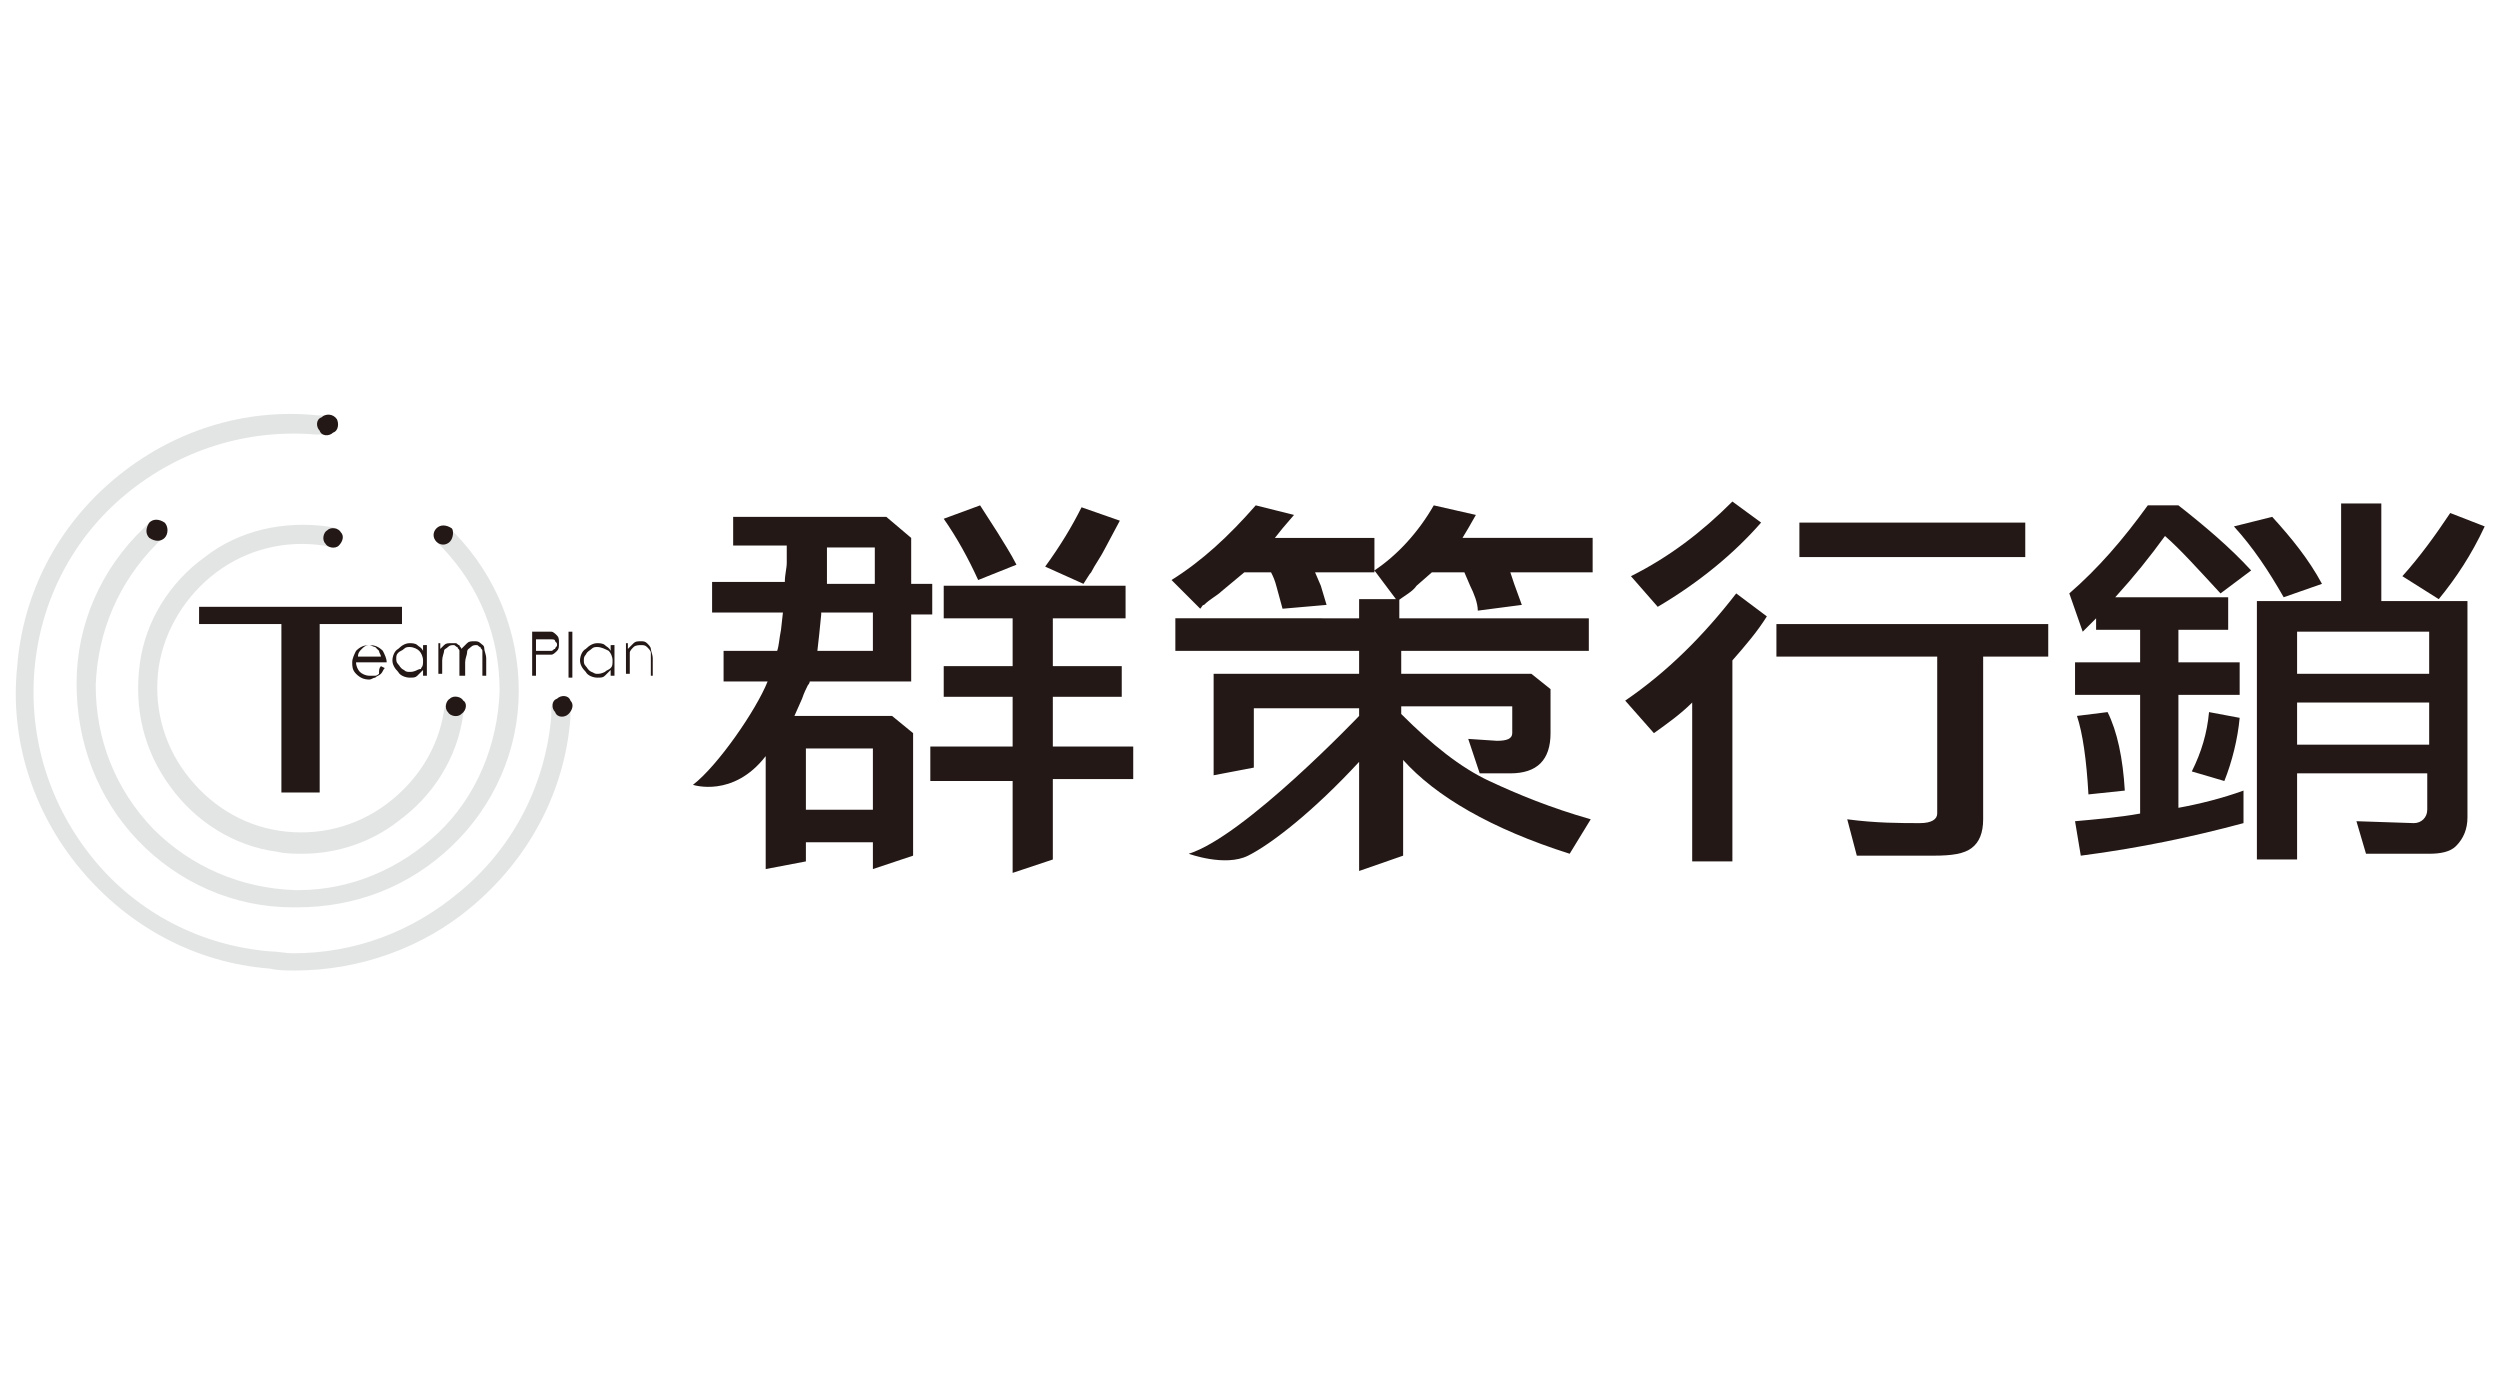
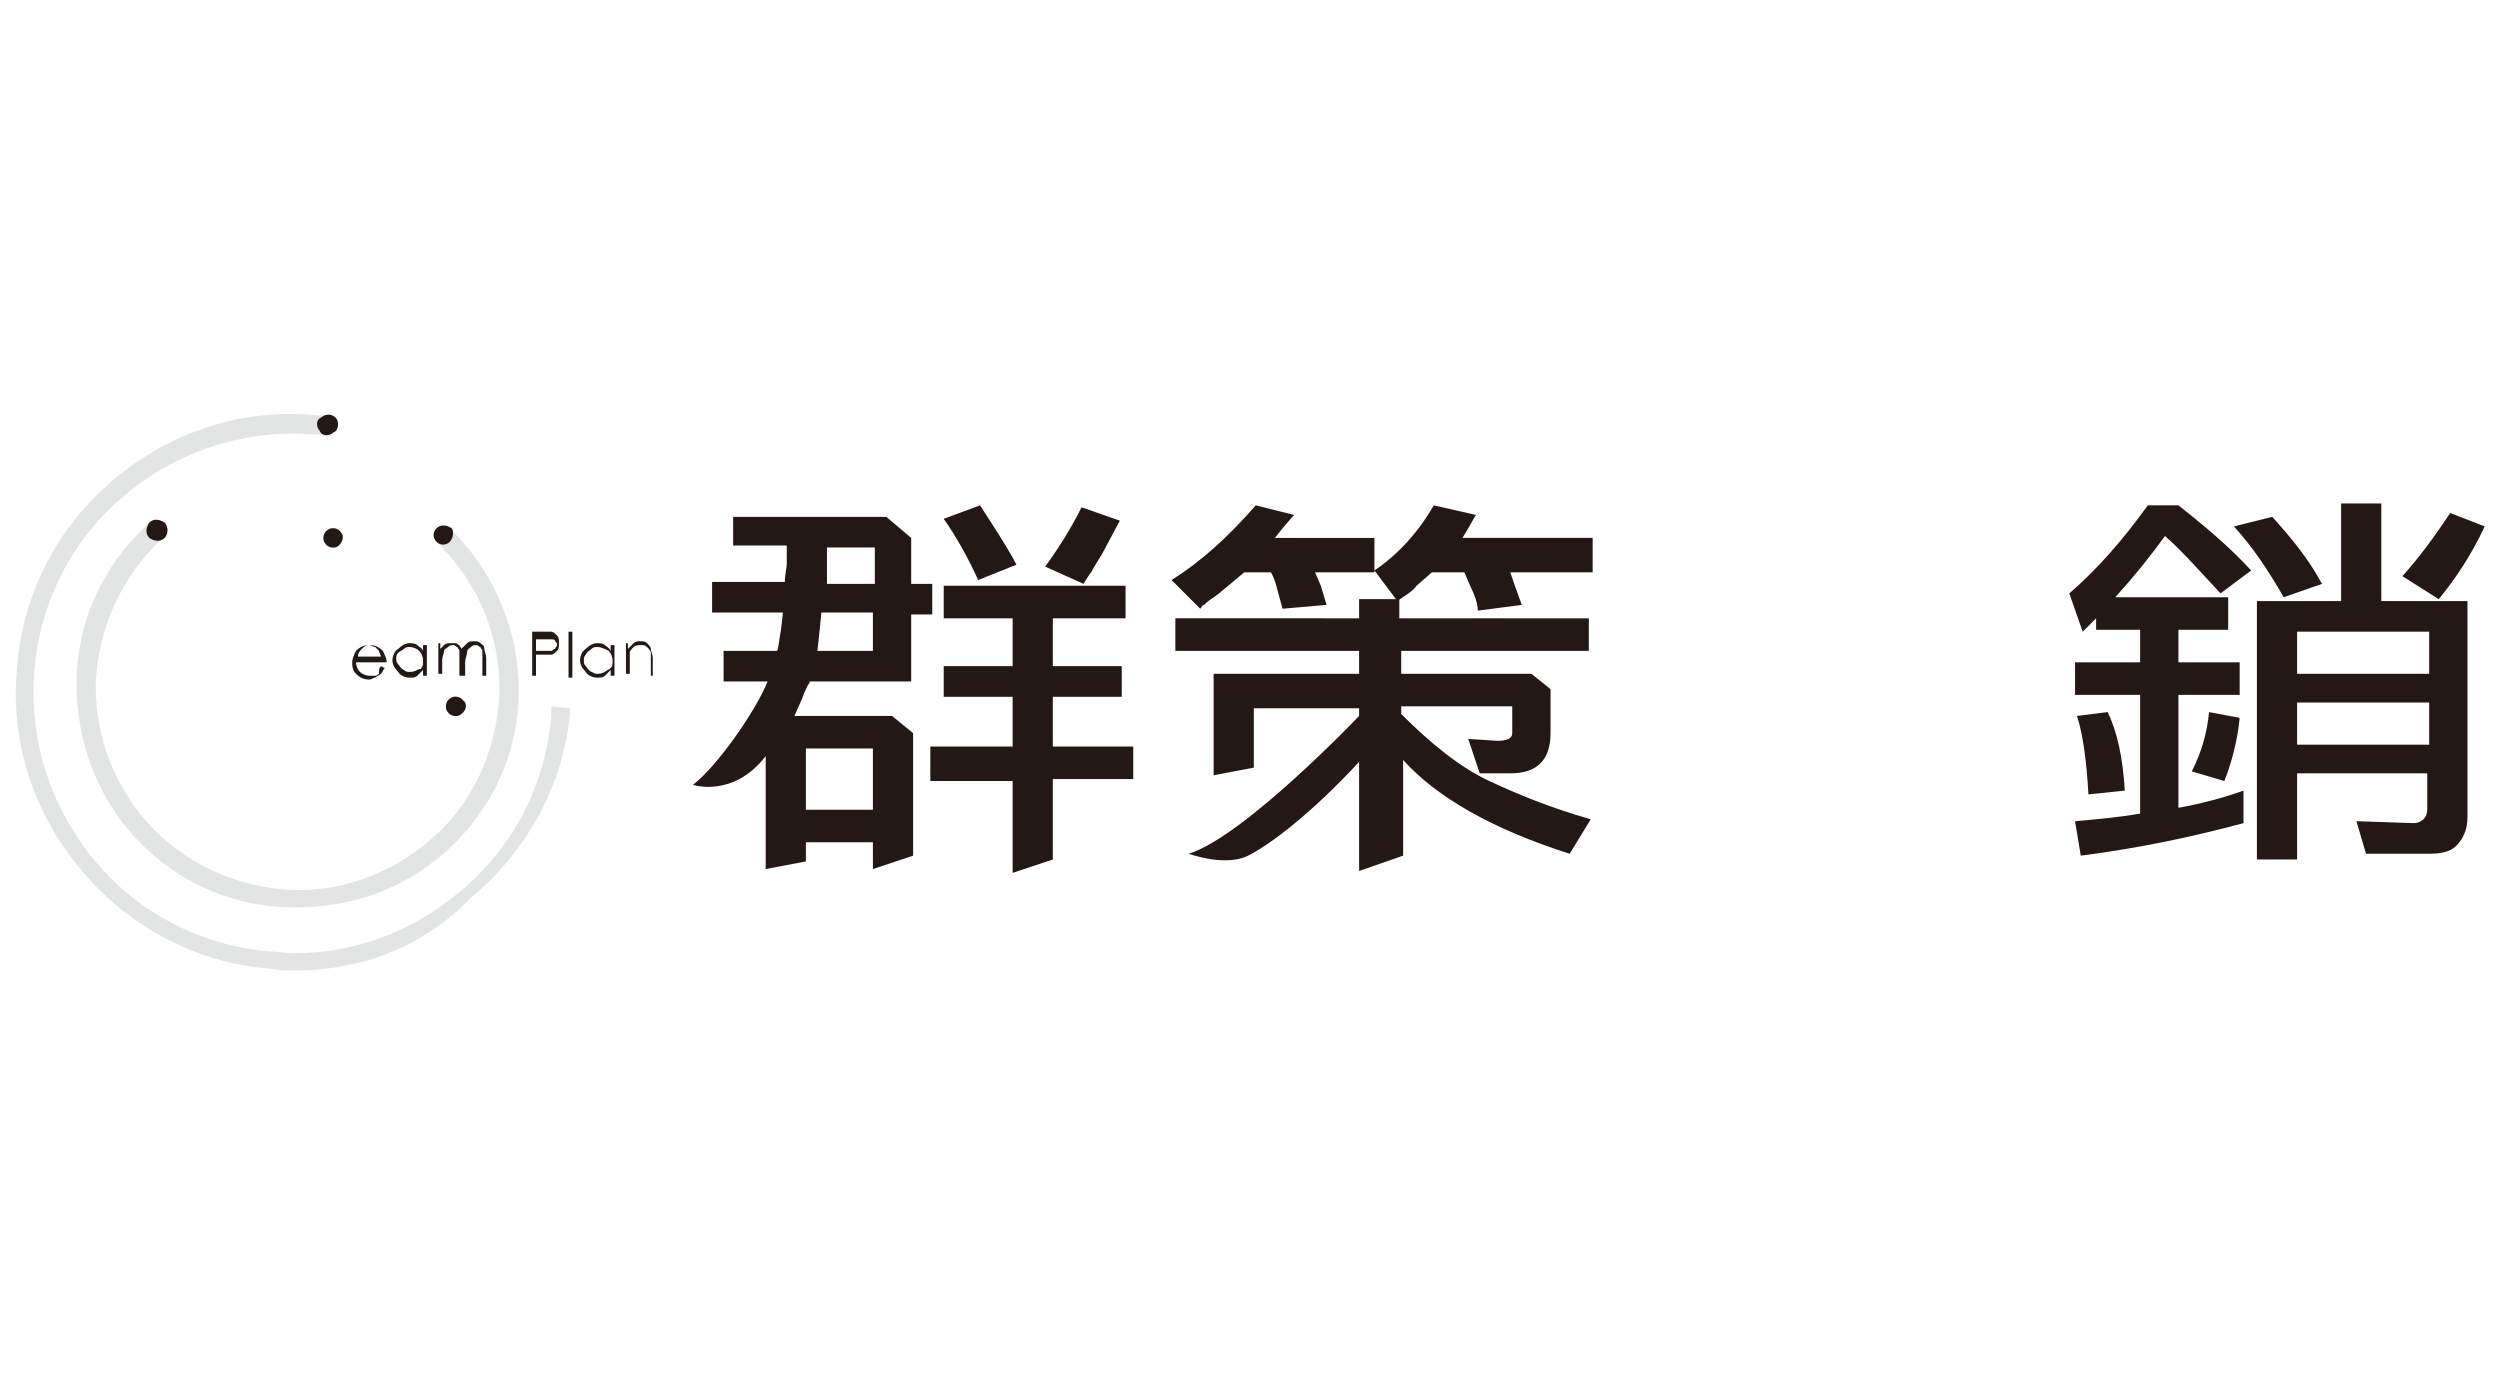
<svg xmlns="http://www.w3.org/2000/svg" version="1.1" id="圖層_1" x="0px" y="0px" viewBox="0 0 130.6 72.3" style="enable-background:new 0 0 130.6 72.3;" xml:space="preserve">
  <style type="text/css">
	.st0{fill:#B4B4B5;}
	.st1{fill:#E3E4E4;}
	.st2{fill:#231815;}
</style>
  <g>
    <g>
      <g>
        <path class="st0" d="M7.6,43.6c-2.1-2.1-3.2-4.9-3.1-7.9c0-3,1.2-5.7,3.4-7.8l0.1,0.1c-2.1,2-3.3,4.8-3.3,7.7     C4.5,38.7,5.6,41.4,7.6,43.6c2.1,2,4.9,3.2,7.8,3.2c2.9,0,5.7-1.1,7.8-3.1c2.1-2,3.3-4.8,3.3-7.7c0-2.9-1.1-5.7-3.1-7.8l0.1-0.1     c2.1,2.1,3.2,4.9,3.1,7.9c0,3-1.2,5.7-3.4,7.8c-2.1,2.1-4.9,3.2-7.9,3.1C12.4,46.9,9.7,45.7,7.6,43.6" />
        <path class="st1" d="M15.5,47.4l-0.2,0c-3.1,0-6-1.3-8.1-3.5C5.1,41.7,4,38.8,4,35.7c0-3.1,1.3-6,3.5-8.1l0.3-0.3l0.7,0.8     l-0.3,0.3c-2,2-3.1,4.6-3.2,7.4c0,2.8,1,5.4,3,7.5c2,2,4.6,3.1,7.4,3.2l0.2,0c2.7,0,5.3-1.1,7.3-3c2-1.9,3.1-4.6,3.2-7.4     c0-2.8-1-5.4-3-7.5l-0.3-0.3l0.7-0.7l0.3,0.3c2.1,2.2,3.3,5.1,3.3,8.2c0,3.1-1.3,6-3.5,8.1C21.4,46.3,18.6,47.4,15.5,47.4z" />
      </g>
      <path class="st2" d="M8.6,28.1c-0.2,0.2-0.5,0.2-0.8,0c-0.2-0.2-0.2-0.5,0-0.8c0.2-0.2,0.5-0.2,0.8,0C8.8,27.5,8.8,27.9,8.6,28.1" />
      <path class="st2" d="M23.5,28.3c-0.2,0.2-0.5,0.2-0.7,0c-0.2-0.2-0.2-0.5,0-0.7c0.2-0.2,0.5-0.2,0.8,0    C23.7,27.7,23.7,28.1,23.5,28.3" />
    </g>
    <g>
      <g>
        <path class="st0" d="M4.6,45.2C2.2,42.3,1,38.7,1.3,34.9c0.3-3.7,2.1-7.1,5-9.6c2.9-2.4,6.5-3.6,10.3-3.2l0,0.1     c-3.7-0.3-7.3,0.8-10.2,3.2c-2.9,2.4-4.6,5.8-4.9,9.5C1.1,38.6,2.3,42.3,4.6,45.2c2.5,2.8,5.9,4.5,9.6,4.9     c3.7,0.3,7.3-0.8,10.2-3.2c2.9-2.4,4.6-5.8,4.9-9.5l0.1,0c-0.3,3.7-2.1,7.1-5,9.6c-2.9,2.4-6.5,3.6-10.3,3.2     C10.4,49.9,7,48.1,4.6,45.2" />
-         <path class="st1" d="M15.4,50.7c-0.4,0-0.9,0-1.3-0.1c-3.9-0.3-7.4-2.2-9.9-5.2c-2.5-3-3.7-6.8-3.3-10.6C1.2,31,3,27.5,6,25     c3-2.5,6.8-3.7,10.6-3.3l0.5,0l-0.1,1l-0.5,0c-3.6-0.3-7.1,0.8-9.9,3.1c-2.8,2.3-4.5,5.6-4.8,9.2c-0.3,3.6,0.8,7.1,3.1,9.9     c2.3,2.8,5.6,4.5,9.2,4.8c0.4,0,0.8,0.1,1.2,0.1c3.2,0,6.2-1.1,8.7-3.2c2.8-2.3,4.5-5.6,4.8-9.2l0-0.5l1,0.1l0,0.5     c-0.3,3.9-2.2,7.4-5.2,9.9C22.1,49.5,18.8,50.7,15.4,50.7z" />
+         <path class="st1" d="M15.4,50.7c-0.4,0-0.9,0-1.3-0.1c-3.9-0.3-7.4-2.2-9.9-5.2c-2.5-3-3.7-6.8-3.3-10.6C1.2,31,3,27.5,6,25     c3-2.5,6.8-3.7,10.6-3.3l0.5,0l-0.1,1l-0.5,0c-3.6-0.3-7.1,0.8-9.9,3.1c-2.8,2.3-4.5,5.6-4.8,9.2c-0.3,3.6,0.8,7.1,3.1,9.9     c2.3,2.8,5.6,4.5,9.2,4.8c0.4,0,0.8,0.1,1.2,0.1c3.2,0,6.2-1.1,8.7-3.2c2.8-2.3,4.5-5.6,4.8-9.2l0-0.5l1,0.1c-0.3,3.9-2.2,7.4-5.2,9.9C22.1,49.5,18.8,50.7,15.4,50.7z" />
      </g>
      <path class="st2" d="M17.4,22.6c-0.2,0.2-0.6,0.2-0.7-0.1c-0.2-0.2-0.2-0.6,0.1-0.7c0.2-0.2,0.6-0.2,0.8,0.1    C17.7,22.1,17.7,22.5,17.4,22.6" />
-       <path class="st2" d="M29.7,37.3c-0.2,0.2-0.6,0.2-0.7-0.1c-0.2-0.2-0.2-0.6,0.1-0.7c0.2-0.2,0.6-0.2,0.7,0.1    C30,36.8,29.9,37.1,29.7,37.3" />
    </g>
    <g>
      <path class="st2" d="M19.9,34.8l0.2,0.1C20,35,20,35.1,19.9,35.2c-0.1,0.1-0.2,0.1-0.3,0.2c-0.1,0-0.2,0.1-0.3,0.1    c-0.3,0-0.5-0.1-0.7-0.3c-0.2-0.2-0.2-0.4-0.2-0.6c0-0.2,0.1-0.4,0.2-0.6c0.2-0.2,0.4-0.3,0.7-0.3c0.3,0,0.5,0.1,0.7,0.3    c0.1,0.2,0.2,0.4,0.2,0.6h-1.6c0,0.2,0.1,0.4,0.2,0.5c0.1,0.1,0.3,0.2,0.5,0.2c0.1,0,0.2,0,0.3,0c0.1,0,0.2-0.1,0.2-0.1    C19.8,35,19.8,34.9,19.9,34.8z M19.9,34.3c0-0.1-0.1-0.2-0.1-0.3c-0.1-0.1-0.1-0.1-0.2-0.2c-0.1,0-0.2-0.1-0.3-0.1    c-0.2,0-0.3,0.1-0.4,0.2c-0.1,0.1-0.2,0.2-0.2,0.4H19.9z" />
      <path class="st2" d="M22.3,33.6v1.7h-0.2v-0.3c-0.1,0.1-0.2,0.2-0.3,0.3c-0.1,0.1-0.2,0.1-0.4,0.1c-0.2,0-0.5-0.1-0.6-0.3    c-0.2-0.2-0.3-0.4-0.3-0.6c0-0.2,0.1-0.5,0.3-0.6c0.2-0.2,0.4-0.3,0.6-0.3c0.1,0,0.3,0,0.4,0.1c0.1,0.1,0.2,0.1,0.3,0.3v-0.3H22.3    z M21.4,33.8c-0.1,0-0.2,0-0.3,0.1C21,34,20.9,34,20.8,34.1c-0.1,0.1-0.1,0.2-0.1,0.3c0,0.1,0,0.2,0.1,0.3    c0.1,0.1,0.1,0.2,0.3,0.3c0.1,0.1,0.2,0.1,0.3,0.1c0.1,0,0.2,0,0.4-0.1S22,35,22,34.9c0.1-0.1,0.1-0.2,0.1-0.4    c0-0.2-0.1-0.4-0.2-0.5C21.8,33.9,21.6,33.8,21.4,33.8z" />
      <path class="st2" d="M22.8,33.6h0.2v0.3c0.1-0.1,0.2-0.2,0.2-0.2c0.1-0.1,0.2-0.1,0.4-0.1c0.1,0,0.2,0,0.2,0    c0.1,0,0.1,0.1,0.2,0.1c0,0.1,0.1,0.1,0.1,0.2c0.1-0.1,0.2-0.2,0.3-0.3c0.1-0.1,0.2-0.1,0.4-0.1c0.1,0,0.2,0,0.3,0.1    c0.1,0.1,0.2,0.1,0.2,0.3c0,0.1,0.1,0.3,0.1,0.5v0.9h-0.2v-0.9c0-0.2,0-0.3,0-0.4c0-0.1-0.1-0.1-0.1-0.2c-0.1,0-0.1-0.1-0.2-0.1    c-0.1,0-0.2,0-0.3,0.1c-0.1,0.1-0.2,0.1-0.2,0.3c0,0.1-0.1,0.3-0.1,0.5v0.7H24v-0.9c0-0.2,0-0.3,0-0.4c0-0.1-0.1-0.1-0.1-0.2    c-0.1,0-0.1-0.1-0.2-0.1c-0.1,0-0.2,0-0.3,0.1c-0.1,0.1-0.2,0.1-0.2,0.2c0,0.1-0.1,0.3-0.1,0.5v0.7h-0.2V33.6z" />
      <path class="st2" d="M27.8,33h0.5c0.3,0,0.5,0,0.5,0c0.1,0,0.2,0.1,0.3,0.2c0.1,0.1,0.1,0.2,0.1,0.4c0,0.2,0,0.3-0.1,0.4    c-0.1,0.1-0.2,0.2-0.3,0.2c-0.1,0-0.3,0-0.6,0H28v1.1h-0.2V33z M28,33.3V34l0.4,0c0.2,0,0.3,0,0.4,0c0.1,0,0.1-0.1,0.2-0.1    c0-0.1,0.1-0.1,0.1-0.2c0-0.1,0-0.1-0.1-0.2c0-0.1-0.1-0.1-0.2-0.1c-0.1,0-0.2,0-0.3,0H28z" />
      <path class="st2" d="M29.7,33h0.2v2.4h-0.2V33z" />
      <path class="st2" d="M32.1,33.6v1.7h-0.2v-0.3c-0.1,0.1-0.2,0.2-0.3,0.3c-0.1,0.1-0.2,0.1-0.4,0.1c-0.2,0-0.5-0.1-0.6-0.3    c-0.2-0.2-0.3-0.4-0.3-0.6c0-0.2,0.1-0.5,0.3-0.6c0.2-0.2,0.4-0.3,0.6-0.3c0.1,0,0.3,0,0.4,0.1c0.1,0.1,0.2,0.1,0.3,0.3v-0.3H32.1    z M31.2,33.8c-0.1,0-0.2,0-0.3,0.1c-0.1,0.1-0.2,0.1-0.3,0.3c-0.1,0.1-0.1,0.2-0.1,0.3c0,0.1,0,0.2,0.1,0.3    c0.1,0.1,0.1,0.2,0.3,0.3s0.2,0.1,0.3,0.1c0.1,0,0.2,0,0.4-0.1c0.1-0.1,0.2-0.1,0.3-0.2c0.1-0.1,0.1-0.2,0.1-0.4    c0-0.2-0.1-0.4-0.2-0.5C31.6,33.9,31.4,33.8,31.2,33.8z" />
      <path class="st2" d="M32.6,33.6h0.2v0.3c0.1-0.1,0.2-0.2,0.3-0.3c0.1-0.1,0.2-0.1,0.4-0.1c0.1,0,0.2,0,0.3,0.1    c0.1,0.1,0.2,0.2,0.2,0.3c0,0.1,0.1,0.3,0.1,0.5v0.9H34v-0.8c0-0.2,0-0.3,0-0.4c0-0.1-0.1-0.2-0.2-0.3c-0.1-0.1-0.2-0.1-0.3-0.1    c-0.1,0-0.3,0-0.4,0.1c-0.1,0.1-0.2,0.2-0.2,0.3c0,0.1,0,0.2,0,0.5v0.6h-0.2V33.6z" />
    </g>
    <g>
      <g>
-         <path class="st0" d="M9.2,40.8c-1.3-1.8-1.8-3.9-1.5-6.1c0.3-2.1,1.5-4,3.2-5.3c1.7-1.3,3.9-1.8,6-1.5l0,0.1     c-2.1-0.3-4.2,0.2-6,1.5c-1.7,1.3-2.9,3.1-3.2,5.3C7.5,36.9,8,39,9.2,40.8c1.4,1.7,3.2,2.8,5.3,3.1c2.1,0.3,4.2-0.2,6-1.5     c1.7-1.3,2.9-3.1,3.2-5.2l0.1,0c-0.3,2.2-1.5,4-3.2,5.3c-1.8,1.3-3.9,1.8-6,1.5C12.4,43.7,10.5,42.6,9.2,40.8" />
-         <path class="st1" d="M15.8,44.6c-0.4,0-0.9,0-1.3-0.1c-2.3-0.3-4.3-1.6-5.6-3.4c-1.4-1.9-1.9-4.1-1.6-6.4     c0.3-2.3,1.6-4.3,3.4-5.6c1.8-1.4,4.1-1.9,6.4-1.6l0.5,0.1l-0.2,1l-0.5-0.1c-2-0.3-4,0.2-5.6,1.4c-1.6,1.2-2.7,3-3,4.9     c-0.3,2,0.2,4,1.4,5.6c1.2,1.6,2.9,2.7,4.9,3c2,0.3,4-0.2,5.6-1.4c1.6-1.2,2.7-2.9,3-4.9l0.1-0.4l1,0.1l-0.1,0.5     c-0.3,2.3-1.6,4.3-3.4,5.6C19.4,44,17.6,44.6,15.8,44.6z" />
-       </g>
+         </g>
      <path class="st2" d="M24.1,37.3c-0.2,0.2-0.6,0.1-0.7-0.1c-0.2-0.2-0.1-0.6,0.1-0.7c0.2-0.2,0.6-0.1,0.7,0.1    C24.4,36.7,24.4,37.1,24.1,37.3" />
      <path class="st2" d="M17.7,28.5c-0.2,0.2-0.6,0.1-0.7-0.1c-0.2-0.2-0.1-0.6,0.1-0.7c0.2-0.2,0.6-0.1,0.7,0.1    C18,28,17.9,28.3,17.7,28.5" />
    </g>
    <g>
-       <path class="st2" d="M10.4,32.6v-0.9H21v0.9h-4.3v8.8h-2v-8.8H10.4z" />
-     </g>
+       </g>
    <g>
      <path class="st2" d="M36.2,41c1.3-1,3.3-3.9,3.9-5.4h-2.3V34h2.8c0.1-0.3,0.1-0.6,0.2-1.1l0.1-0.9h-3.7v-1.6H41    c0-0.4,0.1-0.7,0.1-1v-0.9h-2.8V27h8l1.3,1.1v2.4h1.1v1.6h-1.1v3.5h-5.3c0,0.1-0.1,0.2-0.1,0.2c-0.1,0.2-0.2,0.4-0.3,0.7l-0.4,0.9    h5.1l1.1,0.9v6.4l-2.1,0.7V44h-3.5v1L40,45.4v-5.9C38.3,41.7,36.2,41,36.2,41z M45.6,39.1h-3.5v3.2h3.5V39.1z M42.9,32.1l-0.1,1    L42.7,34h2.9v-2H42.9z M43.2,28.6l0,0.9l0,1h2.5v-1.9H43.2z M58.8,30.6v1.7H55v2.5h3.6v1.6H55V39h4.2v1.7H55v4.2l-2.1,0.7v-4.8    h-4.3V39h4.3v-2.6h-3.6v-1.6h3.6v-2.5h-3.6v-1.7H58.8z M51.1,30.3c-0.5-1.1-1.1-2.2-1.8-3.2l1.9-0.7l0.9,1.4    c0.3,0.5,0.7,1.1,1,1.7L51.1,30.3z M54.6,29.6c0.8-1.1,1.4-2.1,1.9-3.1l2,0.7l-0.8,1.5c-0.2,0.4-0.5,0.8-0.7,1.2    c-0.1,0.1-0.2,0.3-0.4,0.6L54.6,29.6z" />
      <path class="st2" d="M68.7,29.9l0.3,0.7l0.3,1l-2.3,0.2l-0.3-1.1c-0.1-0.4-0.2-0.6-0.3-0.8H65l-1.2,1c-0.2,0.2-0.6,0.4-0.9,0.7    c-0.1,0-0.1,0.1-0.2,0.2l-1.5-1.5c1.6-1,3-2.3,4.4-3.9l2,0.5L67,27.6l-0.4,0.5h5.2v1.8H68.7z M65.2,44.7c-1.2,0.6-3.1-0.1-3.1-0.1    c2.9-0.9,8.9-7.2,8.9-7.2v-0.4h-5.5v3.1l-2.1,0.4v-5.3H71v-1.2h-9.6v-1.7H71v-1h2.1v1h9.9v1.7h-9.8v1.2H80l1,0.8v2.1v0.2    c0,1.4-0.7,2.1-2.1,2.1h-1.6l-0.6-1.8l1.5,0.1c0.5,0,0.8-0.1,0.8-0.4v0c0-0.1,0-0.1,0-0.2v-1.2h-5.8v0.4c1.6,1.6,3.1,2.8,4.6,3.5    c1.5,0.7,3.2,1.4,5.3,2l-1.1,1.8c-4.1-1.3-7-3-8.7-4.9v5L71,45.5v-5.7C68.6,42.4,66.4,44.1,65.2,44.7z M78.9,29.9l0.2,0.6l0.4,1.1    l-2.3,0.3c0-0.4-0.2-0.9-0.4-1.3l-0.3-0.7h-1.7l-0.8,0.7c-0.2,0.3-0.6,0.5-1,0.8l-1.2-1.6c1.2-0.8,2.3-2,3.1-3.4l2.2,0.5l-0.4,0.7    l-0.3,0.5h6.8v1.8H78.9z" />
    </g>
    <g>
-       <path class="st2" d="M90.7,31l1.6,1.2c-0.5,0.8-1.1,1.5-1.8,2.3v10.5h-2.1v-8.3c-0.6,0.6-1.3,1.1-2,1.6l-1.5-1.7    C87.1,35.1,89,33.2,90.7,31z M90.5,26.2l1.5,1.1c-1.4,1.6-3.2,3.1-5.4,4.4l-1.4-1.6C87.2,29.1,88.9,27.8,90.5,26.2z M92.7,32.6    H107v1.7h-3.4v8.5c0,0.7-0.2,1.2-0.6,1.5c-0.4,0.3-1,0.4-2,0.4h-4l-0.5-1.9C98,43,99.3,43,100.3,43c0.6,0,0.9-0.2,0.9-0.5v-8.2    h-8.4V32.6z M94,27.3h11.8v1.8H94V27.3z" />
      <path class="st2" d="M113.1,26.4h0.7c1.4,1.1,2.7,2.2,3.8,3.4L116,31c-1.2-1.3-2.1-2.3-2.9-3c-0.8,1.1-1.6,2.1-2.6,3.2h5.9v1.7    h-2.6v1.7h3.2v1.7h-3.2v5.9c1.1-0.2,2.3-0.5,3.4-0.9v1.7c-2.6,0.7-5.4,1.3-8.5,1.7l-0.3-1.8c1.1-0.1,2.3-0.2,3.4-0.4v-6.2h-3.4    v-1.7h3.4v-1.7h-2.3v-0.6c-0.2,0.2-0.5,0.5-0.7,0.7l-0.7-2c1.5-1.3,2.8-2.8,4.1-4.6H113.1z M110.1,37.2c0.5,1,0.8,2.4,0.9,4.1    l-1.9,0.2c-0.1-1.8-0.3-3.2-0.6-4.1L110.1,37.2z M115.4,37.2l1.6,0.3c-0.1,1.1-0.4,2.3-0.8,3.3l-1.7-0.5    C115,39.3,115.3,38.3,115.4,37.2z M118.7,27c1,1.1,1.9,2.2,2.6,3.5l-2,0.7c-0.8-1.4-1.6-2.6-2.6-3.7L118.7,27z M122.3,26.3h2.1    v5.1h4.5v11.3c0,0.6-0.2,1.1-0.6,1.5c-0.3,0.3-0.8,0.4-1.4,0.4h-3.3l-0.5-1.7l3,0.1c0.4,0,0.7-0.3,0.7-0.7v-1.9H120v4.5h-2.1V31.4    h4.4V26.3z M120,35.2h6.9V33H120V35.2z M120,38.9h6.9v-2.2H120V38.9z M128,26.8l1.8,0.7c-0.7,1.5-1.5,2.7-2.4,3.8l-1.9-1.2    C126.4,29.1,127.2,28,128,26.8z" />
    </g>
  </g>
</svg>